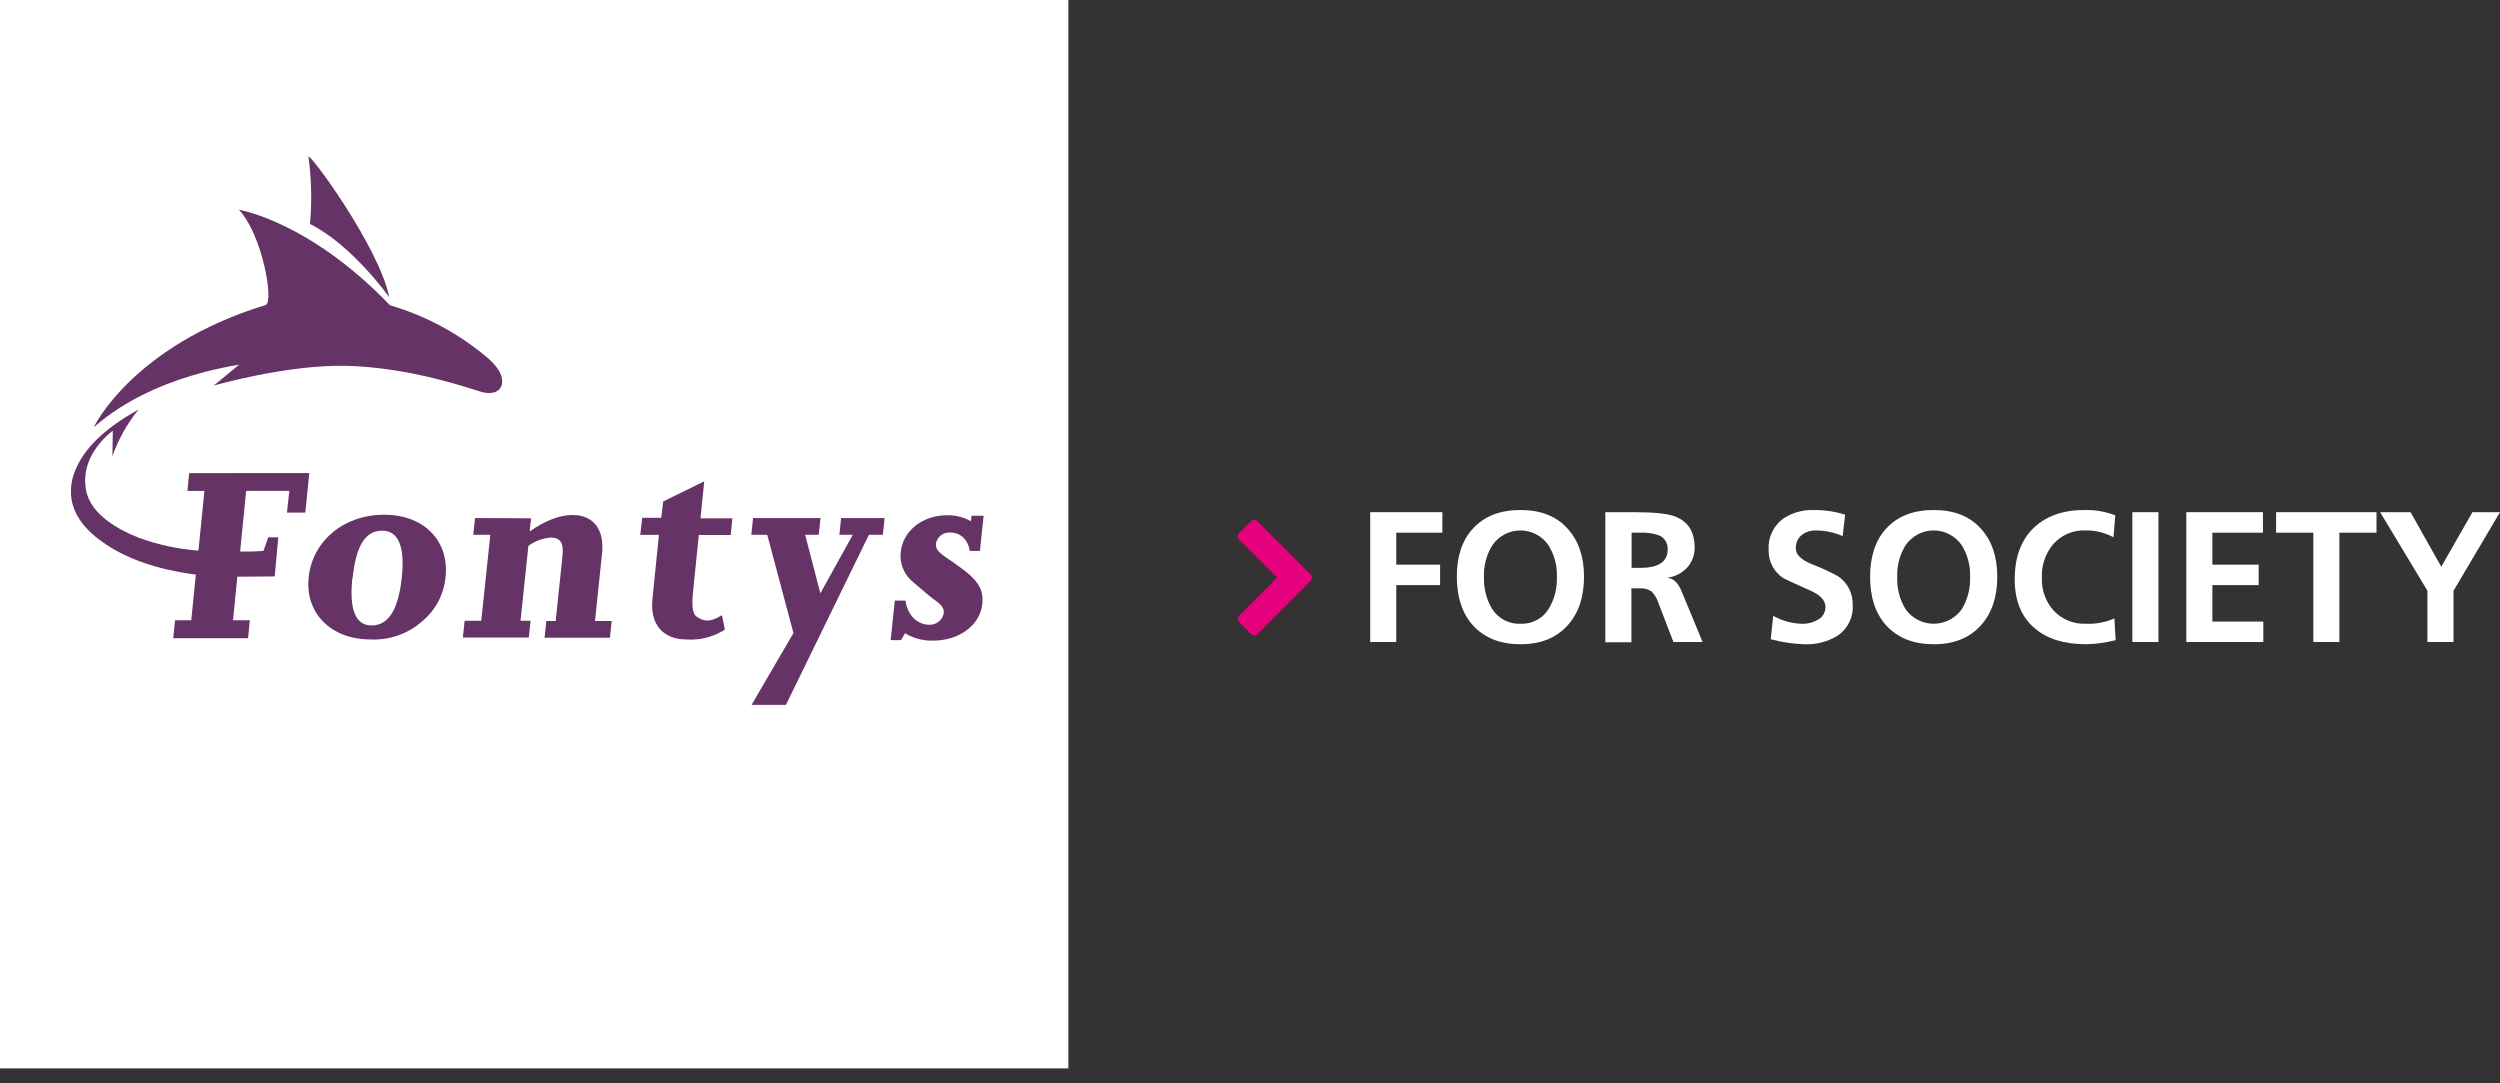
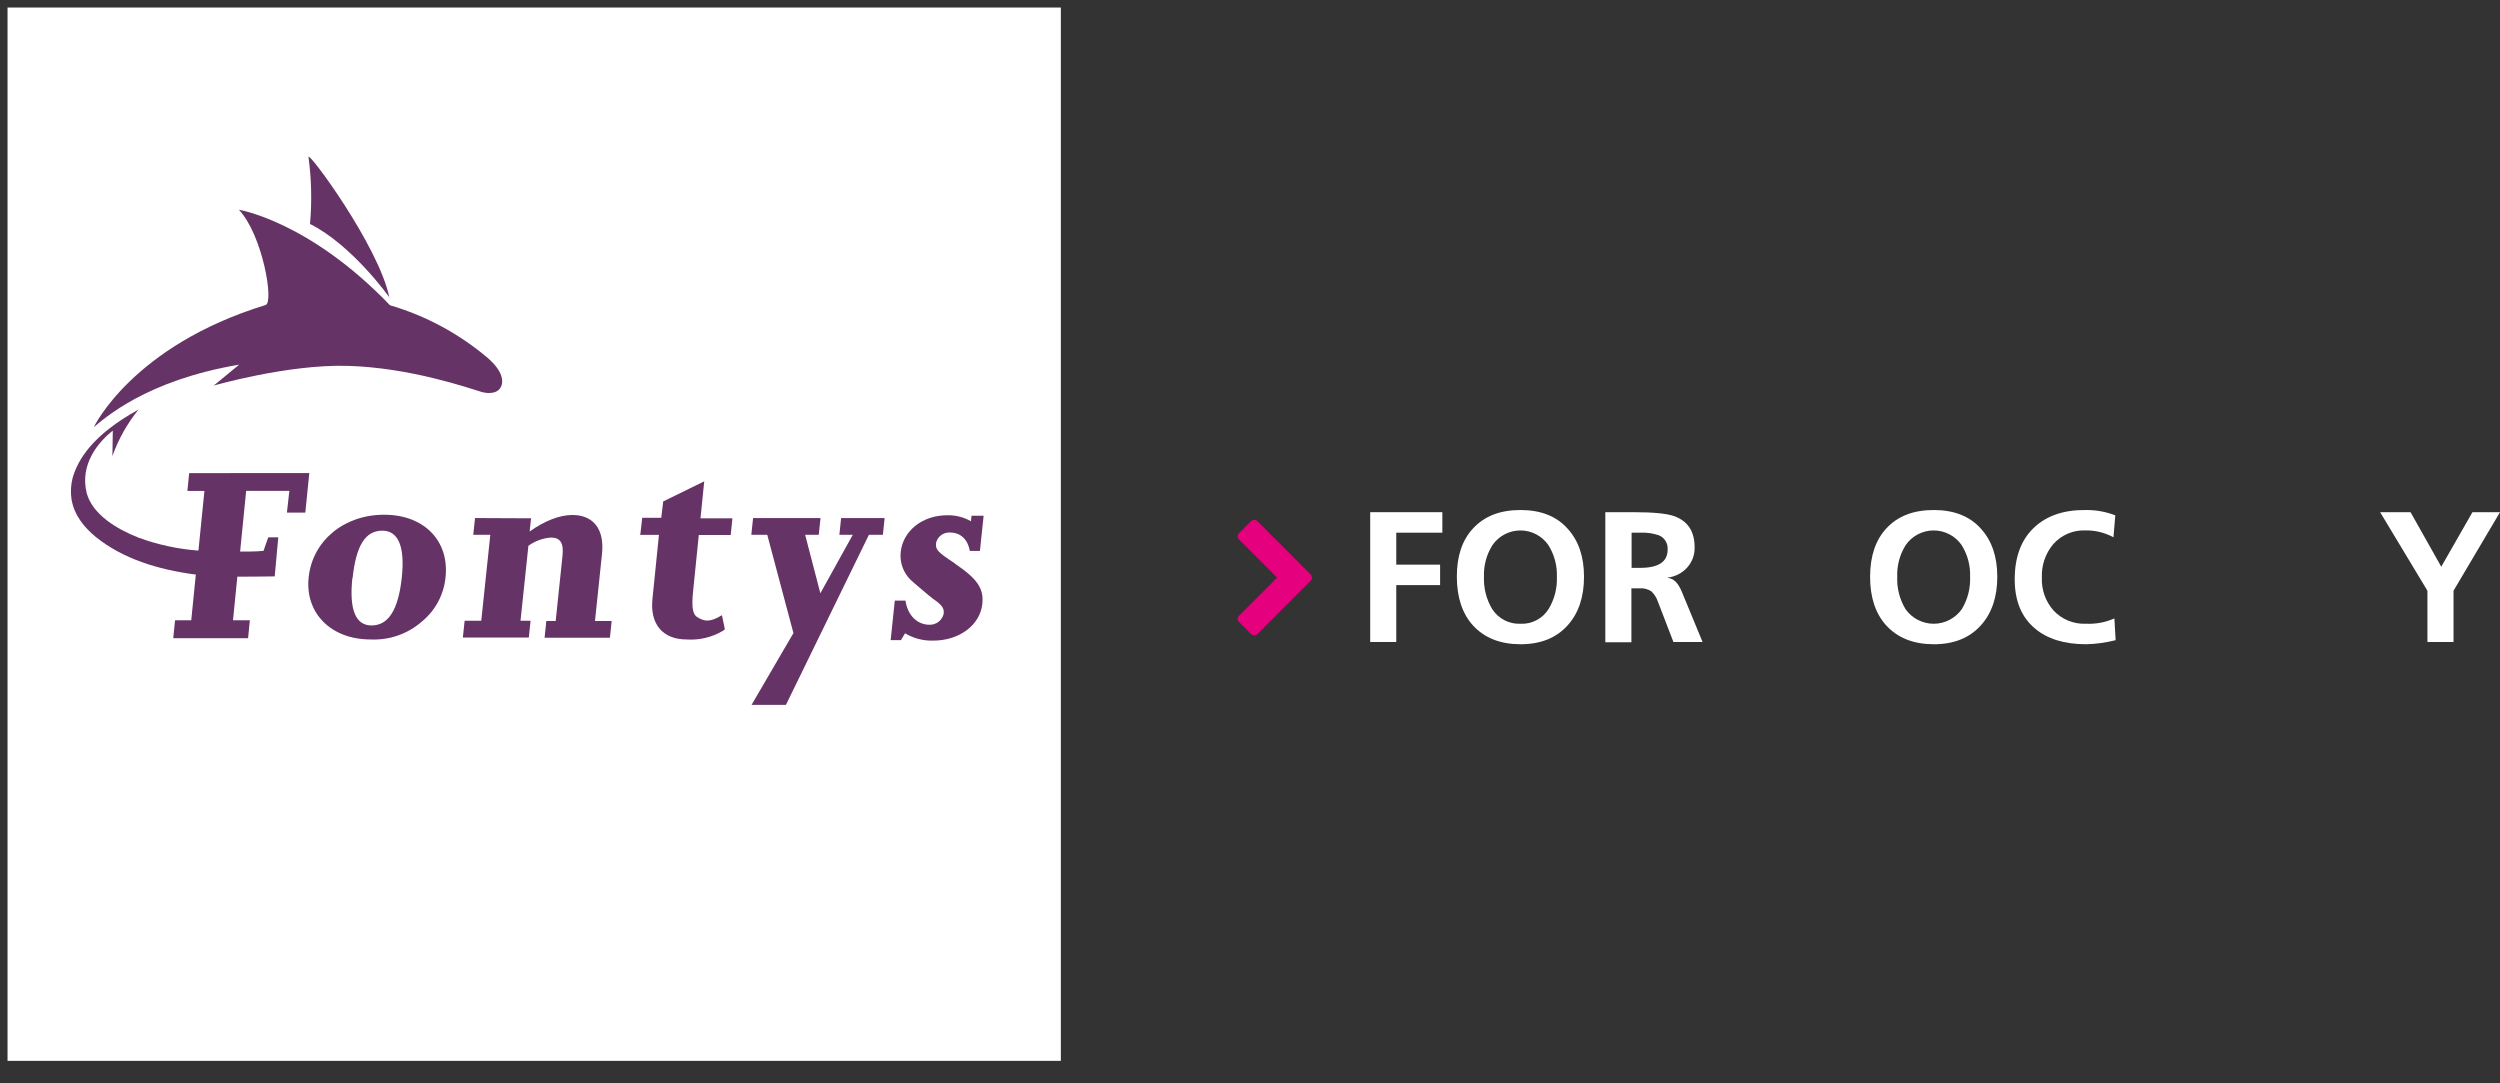
<svg xmlns="http://www.w3.org/2000/svg" width="150" height="65" viewBox="0 0 150 65" fill="none">
  <rect x="0" y="0" width="150" height="65" fill="#333333" stroke="none" />
-   <path d="M63.651 0.452H0.452V63.651H63.651V0.452Z" fill="white" />
-   <path d="M64.103 -0H0V64.103H64.103V-0Z" fill="white" />
+   <path d="M63.651 0.452H0.452V63.651H63.651V0.452" fill="white" />
  <path d="M28.502 31.083L28.396 32.087H29.419L28.876 37.246H27.878L27.772 38.25H31.728L31.834 37.246H31.231L31.704 32.747C32.101 32.46 32.569 32.289 33.058 32.253C33.619 32.253 33.83 32.582 33.751 33.341L33.341 37.261H32.78L32.675 38.265H36.595L36.7 37.261H35.699L36.121 33.224C36.275 31.758 35.609 30.899 34.339 30.899C33.582 30.899 32.687 31.246 31.779 31.888L31.864 31.098L28.502 31.083Z" fill="#663366" />
  <path d="M57.32 33.824C56.241 33.113 56.114 32.983 56.168 32.555C56.216 32.372 56.325 32.212 56.479 32.102C56.632 31.992 56.818 31.939 57.007 31.952C57.631 31.952 58.068 32.362 58.191 33.056H58.795L59.018 30.945H58.291L58.258 31.276C57.823 31.028 57.329 30.903 56.829 30.915C55.345 30.915 54.175 31.852 54.043 33.122C54.009 33.429 54.045 33.74 54.15 34.031C54.254 34.322 54.424 34.586 54.646 34.801C54.842 34.967 55.128 35.23 55.55 35.576C55.701 35.709 55.852 35.823 55.975 35.923C56.527 36.303 56.657 36.484 56.621 36.828C56.576 37.017 56.468 37.186 56.315 37.306C56.161 37.425 55.971 37.489 55.776 37.485C55.02 37.485 54.453 36.909 54.329 36.035H53.687L53.44 38.407H54.058L54.302 37.997C54.81 38.301 55.393 38.453 55.984 38.438C57.583 38.438 58.81 37.485 58.939 36.233C59.039 35.311 58.638 34.726 57.299 33.821" fill="#663366" />
  <path d="M42.254 28.88L39.793 30.086L39.675 31.069H38.533L38.421 32.058L38.376 32.091H39.537L39.145 35.957C38.997 37.437 39.748 38.369 41.21 38.369C41.963 38.418 42.713 38.239 43.363 37.856C43.412 37.831 43.455 37.796 43.49 37.754L43.318 36.912C42.567 37.365 42.254 37.286 41.81 37.012C41.542 36.825 41.509 36.358 41.572 35.613L41.928 32.1H43.843L43.945 31.099H42.03L42.254 28.88Z" fill="#663366" />
  <path d="M50.362 32.087H51.167L49.222 35.597L48.308 32.087H49.126L49.231 31.083H45.185L45.079 32.087H46.035L47.606 37.985L45.094 42.291H47.157L52.135 32.087H52.973L53.078 31.083H50.467L50.362 32.087Z" fill="#663366" />
  <path d="M12.808 23.139C12.808 23.139 17.234 21.857 20.825 21.951C24.603 22.047 28.173 23.302 28.894 23.516C29.395 23.663 29.964 23.585 30.1 23.1C30.169 22.861 30.206 22.304 29.271 21.483C27.556 20.028 25.555 18.948 23.397 18.314C18.552 13.264 14.334 12.586 14.334 12.586C15.754 14.093 16.444 18.131 15.941 18.299C7.926 20.757 5.629 25.629 5.629 25.629C6.232 25.141 8.716 22.831 14.352 21.878C13.553 22.53 12.808 23.148 12.808 23.148" fill="#663366" />
  <path d="M18.601 13.438C21.142 14.711 23.358 17.835 23.358 17.835C22.725 14.756 18.444 8.967 18.51 9.428C18.69 10.758 18.72 12.103 18.601 13.438" fill="#663366" />
  <path d="M11.351 28.388L11.243 29.458H12.265L11.909 33.004V33.034H11.876C10.659 32.941 9.461 32.68 8.315 32.26C7.015 31.75 5.583 30.888 5.212 29.624C4.748 27.857 5.93 26.494 6.768 25.84L6.744 27.366C7.104 26.351 7.636 25.406 8.315 24.571C5.529 26.108 4.673 27.586 4.356 28.68C4.249 29.103 4.228 29.543 4.293 29.974C4.47 30.951 5.061 31.651 5.764 32.232C7.374 33.517 9.427 34.168 11.728 34.473H11.764L11.746 34.503L11.475 37.217H10.504L10.395 38.29H14.885L14.991 37.217H13.98L14.237 34.639V34.602H14.276C15.181 34.602 16.483 34.584 16.483 34.584L16.697 32.238H16.094L15.811 33.053C15.283 33.104 14.574 33.095 14.427 33.092L14.384 33.113L14.412 33.071L14.439 32.769L14.77 29.452H17.36L17.216 30.755H18.319L18.558 28.382L11.351 28.388Z" fill="#663366" />
  <path d="M23.057 30.884C25.445 30.884 26.977 32.452 26.73 34.66C26.624 35.683 26.121 36.624 25.328 37.28C24.476 38.032 23.366 38.422 22.231 38.368C19.858 38.368 18.293 36.785 18.519 34.644C18.748 32.452 20.63 30.884 23.042 30.884H23.057ZM21.142 34.693C20.944 36.586 21.338 37.527 22.294 37.527C23.298 37.527 23.892 36.604 24.103 34.693C24.314 32.781 23.892 31.84 22.937 31.84C21.914 31.84 21.36 32.745 21.155 34.693" fill="#663366" />
  <path d="M75.448 38.04C75.397 38.09 75.327 38.119 75.255 38.119C75.183 38.119 75.113 38.09 75.062 38.04L74.347 37.325C74.322 37.3 74.301 37.27 74.287 37.237C74.273 37.204 74.266 37.168 74.266 37.132C74.266 37.096 74.273 37.06 74.287 37.027C74.301 36.994 74.322 36.964 74.347 36.939L76.63 34.657L74.347 32.374C74.322 32.349 74.301 32.319 74.287 32.286C74.273 32.253 74.266 32.217 74.266 32.181C74.266 32.145 74.273 32.109 74.287 32.076C74.301 32.043 74.322 32.013 74.347 31.988L75.062 31.273C75.113 31.223 75.183 31.194 75.255 31.194C75.327 31.194 75.397 31.223 75.448 31.273L78.635 34.464C78.661 34.489 78.681 34.519 78.695 34.552C78.71 34.585 78.717 34.62 78.717 34.657C78.717 34.693 78.71 34.728 78.695 34.761C78.681 34.794 78.661 34.825 78.635 34.849L75.448 38.04Z" fill="#E5007D" />
  <path d="M86.541 31.961H83.776V33.879H86.406V35.106H83.776V38.519H82.212V30.731H86.541V31.961Z" fill="white" />
  <path d="M95.041 34.602C95.041 35.821 94.715 36.792 94.061 37.518C93.378 38.278 92.433 38.657 91.227 38.655C90.021 38.653 89.073 38.279 88.384 37.533C87.736 36.816 87.412 35.839 87.41 34.602C87.408 33.366 87.734 32.398 88.39 31.699C89.065 30.967 90.011 30.601 91.227 30.601C92.443 30.601 93.384 30.971 94.049 31.711C94.71 32.431 95.041 33.394 95.041 34.602V34.602ZM93.413 34.602C93.436 33.932 93.258 33.27 92.9 32.703C92.713 32.432 92.462 32.211 92.171 32.059C91.879 31.906 91.555 31.826 91.225 31.826C90.896 31.826 90.572 31.906 90.28 32.059C89.989 32.211 89.738 32.432 89.55 32.703C89.192 33.27 89.013 33.932 89.038 34.602C89.009 35.284 89.181 35.959 89.532 36.544C89.713 36.827 89.964 37.057 90.262 37.212C90.559 37.366 90.892 37.44 91.227 37.425C91.561 37.441 91.894 37.368 92.19 37.213C92.487 37.058 92.737 36.828 92.915 36.544C93.268 35.96 93.441 35.285 93.413 34.602Z" fill="white" />
  <path d="M102.154 38.519H100.405L99.47 36.089C99.393 35.86 99.261 35.654 99.087 35.486C98.88 35.347 98.633 35.281 98.385 35.299H97.884V38.534H96.319V30.731H98.008C99.214 30.731 100.025 30.812 100.471 30.975C101.273 31.277 101.677 31.88 101.677 32.845C101.688 33.289 101.529 33.721 101.231 34.051C100.93 34.386 100.518 34.6 100.07 34.654V34.675C100.411 34.702 100.688 34.977 100.899 35.48L102.154 38.519ZM100.058 32.974C100.073 32.793 100.029 32.611 99.933 32.457C99.837 32.302 99.694 32.182 99.525 32.115C99.165 31.994 98.785 31.942 98.406 31.961H97.896V34.072H98.406C99.505 34.072 100.056 33.71 100.058 32.986" fill="white" />
-   <path d="M111.166 36.297C111.187 36.653 111.117 37.008 110.961 37.329C110.805 37.649 110.569 37.924 110.276 38.127C109.669 38.507 108.959 38.691 108.244 38.655C107.568 38.632 106.897 38.531 106.245 38.353L106.393 36.948C106.931 37.255 107.538 37.419 108.157 37.428C108.474 37.433 108.787 37.35 109.061 37.19C109.202 37.118 109.32 37.008 109.402 36.874C109.485 36.739 109.529 36.584 109.529 36.427C109.529 36.035 109.227 35.706 108.648 35.447C107.627 34.992 107.078 34.739 107.002 34.687C106.719 34.503 106.489 34.248 106.334 33.949C106.179 33.649 106.105 33.314 106.118 32.977C106.097 32.625 106.163 32.273 106.311 31.952C106.458 31.631 106.682 31.352 106.963 31.138C107.514 30.762 108.172 30.575 108.838 30.604C109.472 30.595 110.103 30.689 110.707 30.882L110.56 32.166C110.06 31.946 109.52 31.831 108.974 31.828C108.663 31.814 108.356 31.909 108.108 32.097C107.987 32.194 107.892 32.319 107.829 32.462C107.767 32.604 107.739 32.759 107.75 32.914C107.75 33.264 108.051 33.565 108.63 33.819C109.194 34.033 109.744 34.284 110.276 34.569C110.56 34.759 110.79 35.019 110.944 35.322C111.099 35.627 111.173 35.965 111.16 36.306" fill="white" />
  <path d="M119.837 34.602C119.837 35.821 119.51 36.792 118.854 37.518C118.173 38.278 117.229 38.657 116.023 38.655C114.817 38.653 113.869 38.279 113.18 37.533C112.528 36.816 112.204 35.839 112.206 34.602C112.208 33.366 112.534 32.398 113.186 31.699C113.861 30.967 114.807 30.601 116.023 30.601C117.239 30.601 118.18 30.971 118.845 31.711C119.507 32.431 119.837 33.394 119.837 34.602V34.602ZM118.206 34.602C118.23 33.932 118.053 33.271 117.696 32.703C117.508 32.432 117.258 32.211 116.966 32.059C116.674 31.906 116.349 31.826 116.02 31.826C115.691 31.826 115.366 31.906 115.074 32.059C114.782 32.211 114.531 32.432 114.344 32.703C113.986 33.27 113.808 33.932 113.834 34.602C113.805 35.284 113.977 35.959 114.328 36.544C114.519 36.816 114.772 37.038 115.067 37.191C115.361 37.344 115.688 37.425 116.02 37.425C116.352 37.425 116.679 37.344 116.973 37.191C117.268 37.038 117.521 36.816 117.712 36.544C118.063 35.96 118.235 35.284 118.206 34.602Z" fill="white" />
  <path d="M126.938 38.41C126.359 38.558 125.765 38.64 125.168 38.654C123.859 38.654 122.833 38.337 122.09 37.702C121.286 37.026 120.883 36.046 120.883 34.762C120.883 33.431 121.264 32.401 122.026 31.671C122.788 30.942 123.832 30.585 125.159 30.601C125.76 30.595 126.356 30.704 126.917 30.92L126.808 32.238C126.291 31.955 125.709 31.813 125.12 31.825C124.758 31.811 124.398 31.877 124.065 32.02C123.733 32.162 123.436 32.377 123.196 32.648C122.727 33.206 122.483 33.919 122.512 34.647C122.479 35.376 122.731 36.088 123.214 36.634C123.462 36.898 123.765 37.105 124.1 37.242C124.436 37.378 124.797 37.44 125.159 37.424C125.744 37.452 126.327 37.342 126.863 37.105L126.938 38.41Z" fill="white" />
-   <path d="M129.506 30.731H127.942V38.519H129.506V30.731Z" fill="white" />
-   <path d="M135.798 38.519H131.178V30.731H135.777V31.961H132.743V33.879H135.52V35.106H132.743V37.295H135.798V38.519Z" fill="white" />
-   <path d="M142.59 31.961H140.362V38.519H138.8V31.961H136.566V30.731H142.59V31.961Z" fill="white" />
  <path d="M150 30.731L147.211 35.444V38.519H145.646V35.444L142.808 30.731H144.633L146.475 34.003L148.347 30.731H150Z" fill="white" />
</svg>